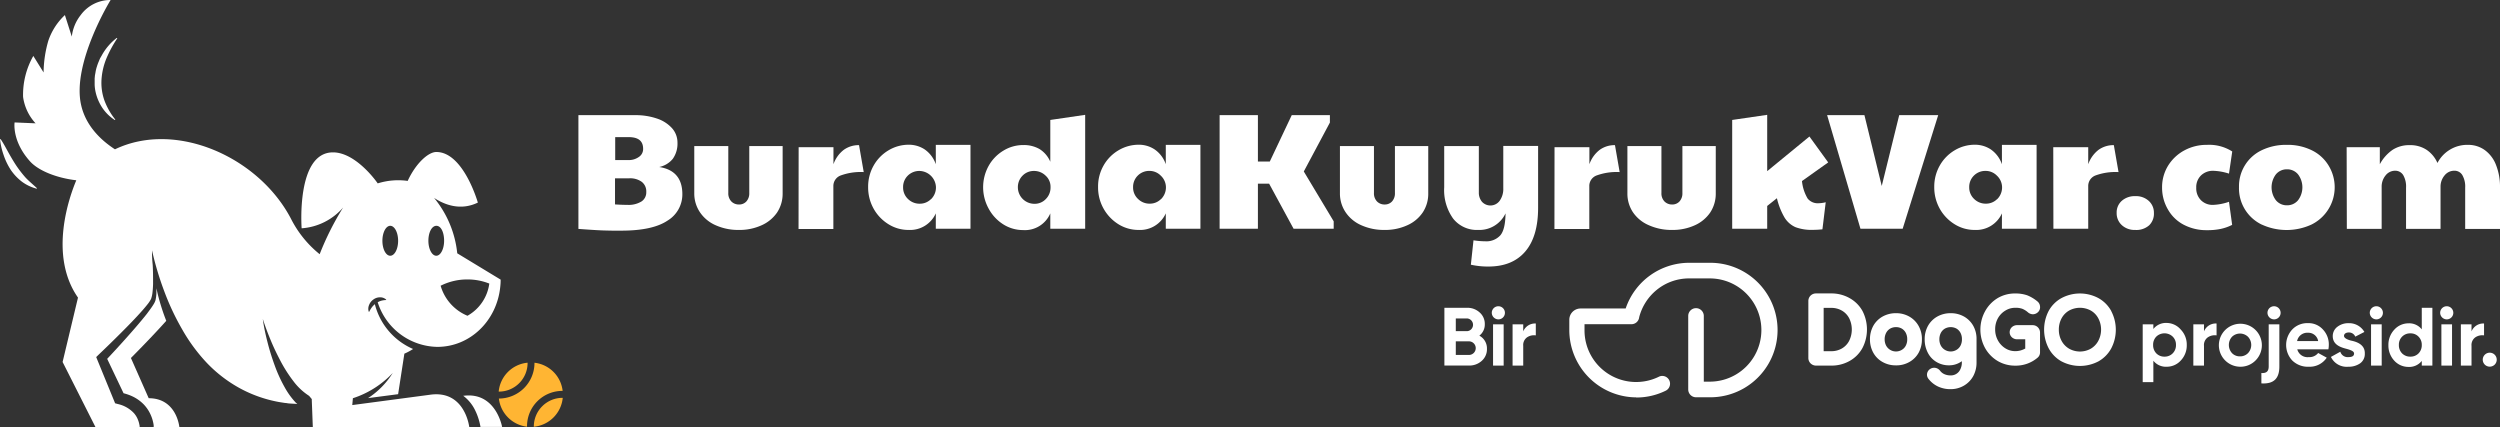
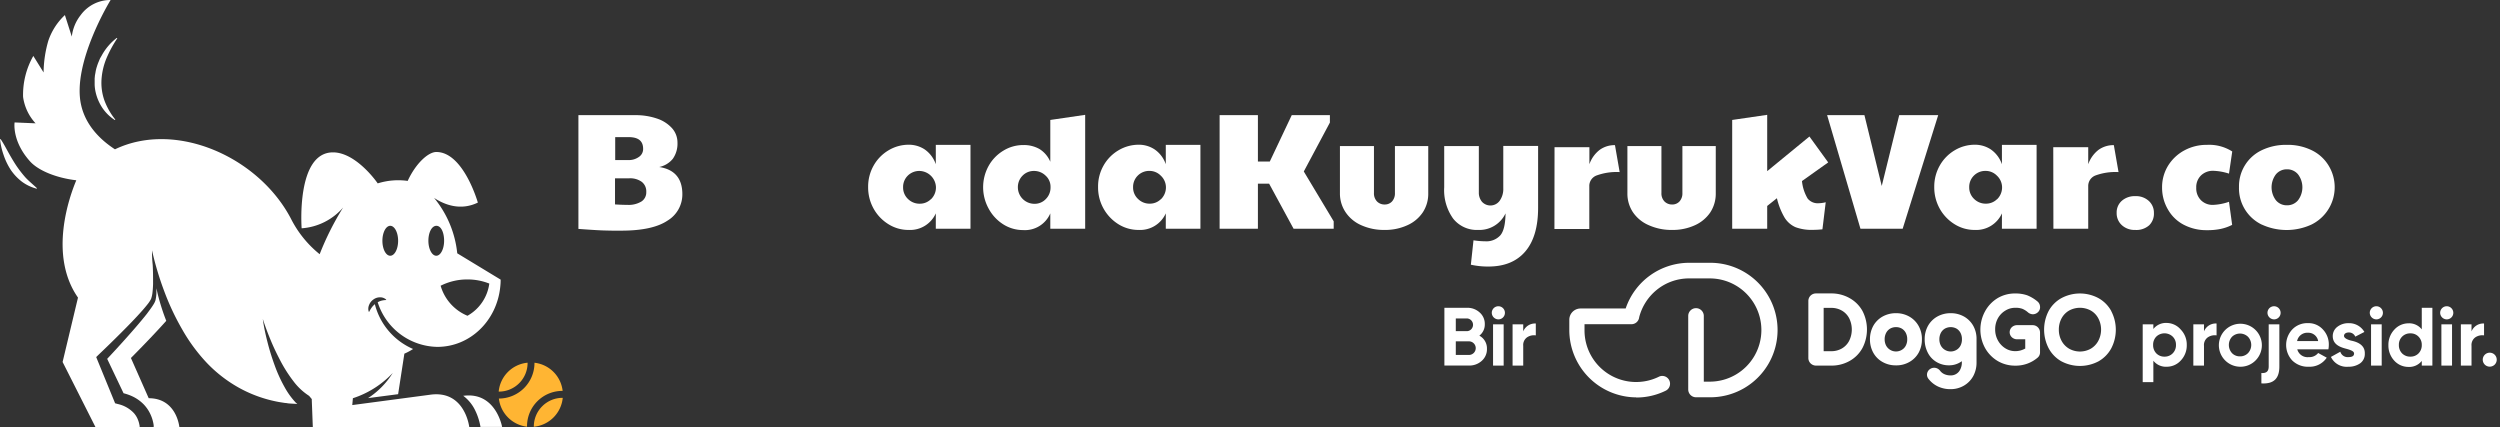
<svg xmlns="http://www.w3.org/2000/svg" viewBox="0 0 532.75 91">
  <rect x="0" y="0" width="532.75" height="91" fill="#333333" stroke="none" />
  <defs>
    <style>.cls-1{fill:#fff;}.cls-2{fill:#ffb533;}</style>
  </defs>
  <title>Asset 1</title>
  <g id="Layer_2" data-name="Layer 2">
    <g id="Layer_1-2" data-name="Layer 1">
      <path class="cls-1" d="M128.36,49.1c-1.24-.05-2.94-.16-5.1-.32V24.54h12.1a14,14,0,0,1,4.63.72,7.45,7.45,0,0,1,3.22,2.06,4.59,4.59,0,0,1,1.16,3.1,5.59,5.59,0,0,1-1,3.43,5.09,5.09,0,0,1-2.89,1.74c3.29.51,4.93,2.45,4.93,5.8A6.51,6.51,0,0,1,142.27,47q-3.18,2.15-9.86,2.15C131,49.17,129.6,49.14,128.36,49.1Zm8.36-6.18a2.31,2.31,0,0,0,1-2,2.57,2.57,0,0,0-.95-2.16,4.21,4.21,0,0,0-2.71-.76h-3v5.56c1.05.07,2,.1,2.67.1A5.23,5.23,0,0,0,136.72,42.92Zm-2.84-8.81a3.66,3.66,0,0,0,2.27-.67,2,2,0,0,0,.9-1.72c0-1.67-1-2.5-3.1-2.5H131.1v4.89Z" />
-       <path class="cls-1" d="M152.51,48a7.77,7.77,0,0,1-3.36-2.78,7.14,7.14,0,0,1-1.2-4.08V31.12h7.25v10a2.48,2.48,0,0,0,.65,1.81,2.25,2.25,0,0,0,1.64.65,2.07,2.07,0,0,0,1.56-.65,2.55,2.55,0,0,0,.62-1.81v-10h7.11V41.18a7.28,7.28,0,0,1-1.18,4.1A7.85,7.85,0,0,1,162.31,48a11.34,11.34,0,0,1-4.86,1A11.75,11.75,0,0,1,152.51,48Z" />
-       <path class="cls-1" d="M170.19,31.37h7.42V35a6.62,6.62,0,0,1,2.2-3.07,5.41,5.41,0,0,1,3.25-1l1,5.74a12.43,12.43,0,0,0-4.9.72,2.38,2.38,0,0,0-1.57,2.27v9.14h-7.42Z" />
      <path class="cls-1" d="M189.38,47.81a9.1,9.1,0,0,1-3.19-3.3A9.32,9.32,0,0,1,185,39.84a9.08,9.08,0,0,1,1.19-4.59A8.77,8.77,0,0,1,189.4,32a8.36,8.36,0,0,1,4.25-1.16,6.13,6.13,0,0,1,3.4,1A6.34,6.34,0,0,1,199.42,35V30.87h7.39V48.74h-7.39V45.47A6,6,0,0,1,193.65,49,8,8,0,0,1,189.38,47.81Zm9-5.34a3.48,3.48,0,0,0,1.07-2.38v-.28a3.6,3.6,0,0,0-3.48-3.38,3.47,3.47,0,0,0-2.52,1,3.38,3.38,0,0,0-1,2.48,3.35,3.35,0,0,0,1.05,2.5,3.49,3.49,0,0,0,2.5,1A3.32,3.32,0,0,0,198.35,42.47Z" />
      <path class="cls-1" d="M213.72,47.76a9,9,0,0,1-3.07-3.36,9.42,9.42,0,0,1,0-9,8.77,8.77,0,0,1,3.16-3.29,8.08,8.08,0,0,1,4.24-1.2,6.73,6.73,0,0,1,3.47.85,5.9,5.9,0,0,1,2.3,2.71V25.56l7.43-1.09V48.74h-7.43V45.47a5.88,5.88,0,0,1-5.8,3.56A7.88,7.88,0,0,1,213.72,47.76Zm9.15-5.35a3.44,3.44,0,0,0,1-2.46v-.14a3.18,3.18,0,0,0-1.05-2.38,3.48,3.48,0,0,0-2.43-1,3.33,3.33,0,0,0-2.48,1,3.44,3.44,0,0,0-1,2.48,3.52,3.52,0,0,0,3.48,3.52A3.26,3.26,0,0,0,222.87,42.41Z" />
      <path class="cls-1" d="M238.38,47.81a9.23,9.23,0,0,1-4.38-8,9,9,0,0,1,1.2-4.59A8.75,8.75,0,0,1,238.4,32a8.42,8.42,0,0,1,4.26-1.16,6.07,6.07,0,0,1,3.39,1A6.3,6.3,0,0,1,248.43,35V30.87h7.38V48.74h-7.38V45.47A6,6,0,0,1,242.66,49,8.07,8.07,0,0,1,238.38,47.81Zm9-5.34a3.53,3.53,0,0,0,1.08-2.38v-.28a3.43,3.43,0,0,0-1.11-2.39,3.34,3.34,0,0,0-2.38-1,3.43,3.43,0,0,0-2.51,1,3.39,3.39,0,0,0-1,2.48,3.32,3.32,0,0,0,1.06,2.5,3.45,3.45,0,0,0,2.49,1A3.3,3.3,0,0,0,247.35,42.47Z" />
      <path class="cls-1" d="M259.9,24.54h8.16v9.89h2.53l4.68-9.89h8.13v1.58l-5.56,10.42,6.37,10.62v1.58h-8.55l-5.21-9.6h-2.39v9.6H259.9Z" />
      <path class="cls-1" d="M290.1,48a7.77,7.77,0,0,1-3.36-2.78,7.14,7.14,0,0,1-1.2-4.08V31.12h7.25v10a2.48,2.48,0,0,0,.65,1.81,2.23,2.23,0,0,0,1.64.65,2.07,2.07,0,0,0,1.56-.65,2.55,2.55,0,0,0,.62-1.81v-10h7.1V41.18a7.2,7.2,0,0,1-1.18,4.1A7.76,7.76,0,0,1,299.9,48,11.34,11.34,0,0,1,295,49,11.75,11.75,0,0,1,290.1,48Z" />
      <path class="cls-1" d="M313.44,56.41l.56-5.2a16.91,16.91,0,0,0,2.54.21,4,4,0,0,0,3.16-1.25c.73-.83,1.1-2.4,1.13-4.7A6.16,6.16,0,0,1,315,49a6.43,6.43,0,0,1-5.33-2.41,10.42,10.42,0,0,1-1.91-6.67V31.12h7.38V41a3,3,0,0,0,.67,2,2.44,2.44,0,0,0,3.78-.23,4.34,4.34,0,0,0,.76-2.67v-9h7.42V44.28q0,6.12-2.74,9.32t-7.85,3.2A17,17,0,0,1,313.44,56.41Z" />
      <path class="cls-1" d="M331.27,31.37h7.43V35a6.62,6.62,0,0,1,2.2-3.07,5.39,5.39,0,0,1,3.25-1l1,5.74a12.48,12.48,0,0,0-4.91.72,2.38,2.38,0,0,0-1.56,2.27v9.14h-7.43Z" />
      <path class="cls-1" d="M351.38,48A7.77,7.77,0,0,1,348,45.26a7.14,7.14,0,0,1-1.2-4.08V31.12h7.25v10a2.48,2.48,0,0,0,.65,1.81,2.25,2.25,0,0,0,1.64.65,2.07,2.07,0,0,0,1.56-.65,2.55,2.55,0,0,0,.62-1.81v-10h7.11V41.18a7.28,7.28,0,0,1-1.18,4.1A7.85,7.85,0,0,1,361.18,48a11.34,11.34,0,0,1-4.86,1A11.75,11.75,0,0,1,351.38,48Z" />
      <path class="cls-1" d="M382.62,48.41a5.2,5.2,0,0,1-2.34-2.06,15,15,0,0,1-1.62-4.11l-2.07,1.65v4.85h-7.46l0-23.18,7.46-1.09,0,12,9-7.38,4,5.52L384,38.58a9,9,0,0,0,1.21,3.73,2.75,2.75,0,0,0,2.34,1,6.61,6.61,0,0,0,1.51-.21l-.7,5.77c-.7.07-1.36.11-2,.11A9.67,9.67,0,0,1,382.62,48.41Z" />
      <path class="cls-1" d="M389.36,24.54h7.95L401,39.63l3.72-15.09h8.31l-7.57,24.2h-9Z" />
      <path class="cls-1" d="M416.57,47.81a9.1,9.1,0,0,1-3.19-3.3,9.32,9.32,0,0,1-1.19-4.67,9.08,9.08,0,0,1,1.19-4.59A8.77,8.77,0,0,1,416.59,32a8.36,8.36,0,0,1,4.25-1.16,6.13,6.13,0,0,1,3.4,1A6.34,6.34,0,0,1,426.61,35V30.87H434V48.74h-7.39V45.47A6,6,0,0,1,420.84,49,8,8,0,0,1,416.57,47.81Zm9-5.34a3.52,3.52,0,0,0,1.07-2.38v-.28a3.43,3.43,0,0,0-1.11-2.39,3.33,3.33,0,0,0-2.37-1,3.43,3.43,0,0,0-2.52,1,3.38,3.38,0,0,0-1,2.48,3.35,3.35,0,0,0,1.05,2.5,3.48,3.48,0,0,0,2.5,1A3.32,3.32,0,0,0,425.54,42.47Z" />
      <path class="cls-1" d="M437.55,31.37H445V35a6.69,6.69,0,0,1,2.2-3.07,5.42,5.42,0,0,1,3.26-1l1,5.74a12.45,12.45,0,0,0-4.91.72A2.39,2.39,0,0,0,445,39.6v9.14h-7.42Z" />
      <path class="cls-1" d="M452.12,47.94a3.41,3.41,0,0,1-1.06-2.57,3.29,3.29,0,0,1,1.09-2.57,4.14,4.14,0,0,1,2.89-1,4,4,0,0,1,2.85,1A3.37,3.37,0,0,1,459,45.37,3.45,3.45,0,0,1,458,48,4.11,4.11,0,0,1,455,49,4,4,0,0,1,452.12,47.94Z" />
      <path class="cls-1" d="M465.33,47.88A8.26,8.26,0,0,1,462,44.66,9.13,9.13,0,0,1,460.74,40,8.73,8.73,0,0,1,462,35.34a9.19,9.19,0,0,1,3.45-3.27,9.88,9.88,0,0,1,4.85-1.2,9.12,9.12,0,0,1,5.39,1.41L475,37a12.06,12.06,0,0,0-3.31-.6,3.62,3.62,0,0,0-2.67,1,3.49,3.49,0,0,0-1,2.62,3.57,3.57,0,0,0,1,2.64,3.48,3.48,0,0,0,2.6,1A11.53,11.53,0,0,0,475,43l.67,4.92a10,10,0,0,1-2.43.86,13.59,13.59,0,0,1-2.89.27A10.39,10.39,0,0,1,465.33,47.88Z" />
      <path class="cls-1" d="M482,47.87a8.57,8.57,0,0,1-4.87-8A8.49,8.49,0,0,1,482,32a11.82,11.82,0,0,1,5.26-1.13A11.63,11.63,0,0,1,492.59,32a8.51,8.51,0,0,1,3.57,3.18,8.86,8.86,0,0,1-3.6,12.68,12.65,12.65,0,0,1-10.56,0Zm7.71-5.19a4.58,4.58,0,0,0,0-5.53,3,3,0,0,0-2.38-1.07A3,3,0,0,0,485,37.15a4.58,4.58,0,0,0,0,5.53,3,3,0,0,0,2.37,1.07A3,3,0,0,0,489.71,42.68Z" />
-       <path class="cls-1" d="M500.07,31.37h7.07V35a8.8,8.8,0,0,1,2.72-3.07,6.5,6.5,0,0,1,3.64-1,6.28,6.28,0,0,1,3.61,1,6.48,6.48,0,0,1,2.31,2.8A7.16,7.16,0,0,1,526,30.87,6,6,0,0,1,529.53,32a7,7,0,0,1,2.37,3.15,12.61,12.61,0,0,1,.85,4.84v8.79h-7.42V40a4.87,4.87,0,0,0-.62-2.71,1.94,1.94,0,0,0-1.71-.91,2.64,2.64,0,0,0-2.06,1,3.71,3.71,0,0,0-.86,2.46v8.93h-7.35V40a4.87,4.87,0,0,0-.62-2.71,2,2,0,0,0-1.74-.91,2.58,2.58,0,0,0-2,1,3.74,3.74,0,0,0-.84,2.46v8.93h-7.42Z" />
      <path class="cls-1" d="M62.17,86l1.09.09h.09L63.26,86c-.9,0-1.77-.1-2.62-.19l.44.06A9.83,9.83,0,0,0,62.17,86Z" />
      <path class="cls-1" d="M98.87,84.33l-.17,0a8.46,8.46,0,0,1,2.61,3.23,12.69,12.69,0,0,1,.74,1.94c.1.33.18.66.25,1a4.46,4.46,0,0,1,.09.48H107S105.69,83.52,98.87,84.33Z" />
      <path class="cls-1" d="M33.33,61.44c0,.26,0,.52,0,.78a7.47,7.47,0,0,1-.2,1.78,3.62,3.62,0,0,1-.41.86c-.16.26-.32.5-.48.73-.33.47-.67.92-1,1.36-1.4,1.76-2.87,3.44-4.35,5.1q-2,2.24-4.05,4.42l3.49,7.33a10.62,10.62,0,0,1,2,.72,8.41,8.41,0,0,1,2.28,1.64,7.79,7.79,0,0,1,1.57,2.4,7.53,7.53,0,0,1,.44,1.37,6,6,0,0,1,.13.72c0,.11,0,.23,0,.35h5.47s-.56-6.14-6.53-6.14L27.9,76.29s4.3-4.3,7.53-7.92a45.57,45.57,0,0,1-1.86-5.88Z" />
      <path class="cls-1" d="M100,91s-.91-8-8.44-6.87L75.07,86.32l.13-1.46c.37-.12.74-.25,1.1-.39a20.19,20.19,0,0,0,7.4-5,17.3,17.3,0,0,1-5.27,5.37L84.84,84l1.33-8.63a13,13,0,0,0,1.86-1,14.2,14.2,0,0,1-8.15-9.55,3.92,3.92,0,0,0-.6.62,5.64,5.64,0,0,0-.6,1l-.09,0A2,2,0,0,1,78.65,65a2.49,2.49,0,0,1,.87-1.14,2.37,2.37,0,0,1,1.38-.5,1.9,1.9,0,0,1,1.39.48v.1a4.06,4.06,0,0,0-1.15.18,3.15,3.15,0,0,0-.65.29,13.57,13.57,0,0,0,12.7,9.51c7,0,12.68-5.58,13.41-12.76a13.39,13.39,0,0,0,.09-1.57l-9.25-5.61a22.1,22.1,0,0,0-4.94-11.81c2.27,1.5,5.67,2.78,9.33,1,0,0-3.06-10.78-8.85-10.78-1.72,0-4.39,2.44-6.1,6.16a14.66,14.66,0,0,0-6.39.53c-.68-1-4.92-6.61-9.53-6.61-7.9,0-6.68,16.18-6.68,16.18a12.85,12.85,0,0,0,8.84-4.43,60.42,60.42,0,0,0-5,9.95A23,23,0,0,1,62,46.6c-6.89-13.17-24.53-21-37.5-14.78-3-1.94-6.21-5-7.21-9.43C15.26,13.51,23.57,0,23.57,0a7.83,7.83,0,0,0-6.38,3.22A9.07,9.07,0,0,0,15.3,7.8L13.83,3.21a13.35,13.35,0,0,0-3.54,5.5,25,25,0,0,0-1,6.73L7.1,11.92a16.77,16.77,0,0,0-2.18,8.74,10.35,10.35,0,0,0,2.66,5.62l-4.47-.19S2.5,30,6.34,34.32c1.75,2,5.6,3.59,9.92,4.1-1.39,3.28-6,15.89.36,25L13.34,77.14l7,13.86h9.42v0c0-.15,0-.3-.05-.45a4.59,4.59,0,0,0-.24-.9,4.74,4.74,0,0,0-.92-1.6,6.64,6.64,0,0,0-3.39-1.94l-.63-.17-.22-.54-3.55-8.67-.26-.64L21,75.6c1.6-1.52,3.19-3.07,4.75-4.63s3.12-3.15,4.57-4.79c.36-.41.72-.83,1.05-1.25a6.28,6.28,0,0,0,.83-1.25,6.23,6.23,0,0,0,.31-1.5c.06-.54.09-1.09.11-1.64,0-1.36,0-2.72-.08-4.09-.08-.76-.13-1.52-.15-2.29,0-.08,0-.17,0-.26s0,.06,0,.09c0-.22,0-.43,0-.65A65.43,65.43,0,0,0,35,62.06a53.19,53.19,0,0,0,3.81,8.11A36.69,36.69,0,0,0,44,77.25a28.92,28.92,0,0,0,6.81,5.32,27.75,27.75,0,0,0,8.12,3c.57.12,1.14.2,1.72.29.85.09,1.72.16,2.62.19a16.18,16.18,0,0,1-2.6-3.51,30.66,30.66,0,0,1-2.15-4.72A49.71,49.71,0,0,1,57,72.9c-.42-1.64-.78-3.28-1-4.94.51,1.6,1.11,3.16,1.75,4.7s1.36,3,2.15,4.5a30,30,0,0,0,2.65,4.1,12.89,12.89,0,0,0,3.32,3.1h0l.57.68v.21L66.66,91H100Zm-.4-31.45a12.52,12.52,0,0,1,4.67.88,9.27,9.27,0,0,1-4.65,6.86,9.86,9.86,0,0,1-5.72-6.4A12.57,12.57,0,0,1,99.6,59.55ZM83.16,48.12c.93,0,1.68,1.43,1.68,3.19s-.75,3.19-1.68,3.19-1.67-1.43-1.67-3.19S82.24,48.12,83.16,48.12Zm11.48,3.19c0,1.76-.75,3.19-1.67,3.19s-1.68-1.43-1.68-3.19S92,48.12,93,48.12,94.64,49.55,94.64,51.31Z" />
      <path class="cls-1" d="M21.35,12.39a6.14,6.14,0,0,0-.25.59,9.56,9.56,0,0,0-.45,1.2,7.35,7.35,0,0,0-.3,1.25l-.12.65-.06.65c0,.22,0,.44,0,.66l0,.66a8.35,8.35,0,0,0,.15,1.31,10,10,0,0,0,.83,2.47,9.16,9.16,0,0,0,3.32,3.75l.11-.09a14.64,14.64,0,0,1-2.32-4.06,11.26,11.26,0,0,1-.62-4.6,14.18,14.18,0,0,1,1.1-4.53A25.48,25.48,0,0,1,25,8.16l-.12-.08a11.87,11.87,0,0,0-3.21,3.76Z" />
      <path class="cls-1" d="M5.41,37.8a25.33,25.33,0,0,1-1.88-2.42c-.57-.85-1.1-1.75-1.64-2.71s-1.07-2-1.74-3l-.15,0a15.29,15.29,0,0,0,.78,3.39A13.79,13.79,0,0,0,2.3,36.21a10.89,10.89,0,0,0,2.4,2.53,9.19,9.19,0,0,0,3.15,1.48l0-.14C6.94,39.23,6.12,38.57,5.41,37.8Z" />
      <path class="cls-2" d="M115.55,86.57a6.11,6.11,0,0,0-1.79,4.37,6.85,6.85,0,0,0,6.16-6.16A6.11,6.11,0,0,0,115.55,86.57Z" />
      <path class="cls-2" d="M110.64,81.66a6.11,6.11,0,0,0,1.79-4.37,6.83,6.83,0,0,0-6.16,6.16A6.09,6.09,0,0,0,110.64,81.66Z" />
      <path class="cls-2" d="M114.5,85.52a7.53,7.53,0,0,1,5.4-2.22,6.81,6.81,0,0,0-6-6,7.6,7.6,0,0,1-7.59,7.63h0a6.84,6.84,0,0,0,6,6A7.53,7.53,0,0,1,114.5,85.52Z" />
      <path class="cls-1" d="M348.75,84.68a14.35,14.35,0,0,1-14.33-14.33V68.13a2.4,2.4,0,0,1,2.4-2.39h9.61A14.3,14.3,0,0,1,360,56h4.47a14.33,14.33,0,0,1,0,28.66h-3A1.67,1.67,0,0,1,359.76,83V67.33a1.66,1.66,0,1,1,3.32,0v14h1.27a11,11,0,0,0,0-22H360a10.9,10.9,0,0,0-6.91,2.41,11.08,11.08,0,0,0-3.78,5.86,1.66,1.66,0,0,1-1.65,1.49h-10v1.29a11,11,0,0,0,15.85,9.9,1.53,1.53,0,0,1,.72-.17,1.66,1.66,0,0,1,.73,3.15,14.18,14.18,0,0,1-6.28,1.45Z" />
      <path class="cls-1" d="M394.15,63.53a7.82,7.82,0,0,0-3.94-1H387a1.63,1.63,0,0,0-1.16.46,1.6,1.6,0,0,0-.48,1.18V76.27a1.6,1.6,0,0,0,.47,1.16,1.65,1.65,0,0,0,1.17.48h3.23a7.82,7.82,0,0,0,3.94-1,7,7,0,0,0,2.72-2.75,8.61,8.61,0,0,0,0-7.9A7,7,0,0,0,394.15,63.53Zm-.1,9.11a4,4,0,0,1-1.55,1.62,4.43,4.43,0,0,1-2.29.58h-1.59V65.61h1.59a4.43,4.43,0,0,1,2.29.58,4,4,0,0,1,1.55,1.61,5.42,5.42,0,0,1,0,4.84Z" />
      <path class="cls-1" d="M406.85,67.45a5.64,5.64,0,0,0-2.81-.71,5.77,5.77,0,0,0-2.85.71,5.19,5.19,0,0,0-2,2,5.88,5.88,0,0,0-.7,2.86,5.8,5.8,0,0,0,.7,2.84,5.05,5.05,0,0,0,2,2,5.66,5.66,0,0,0,2.85.71,5.56,5.56,0,0,0,2.83-.71,5.12,5.12,0,0,0,2-2,5.8,5.8,0,0,0,.69-2.84,5.67,5.67,0,0,0-.71-2.86A5.19,5.19,0,0,0,406.85,67.45Zm-.73,6.21a2.19,2.19,0,0,1-.84.89,2.39,2.39,0,0,1-3.34-.89,2.85,2.85,0,0,1-.32-1.36,2.91,2.91,0,0,1,.32-1.37,2.3,2.3,0,0,1,.85-.9,2.47,2.47,0,0,1,1.25-.32,2.44,2.44,0,0,1,1.24.32,2.28,2.28,0,0,1,.84.9,2.88,2.88,0,0,1,.31,1.37A2.81,2.81,0,0,1,406.12,73.66Z" />
      <path class="cls-1" d="M418.52,67.45a5.71,5.71,0,0,0-2.82-.71,5.77,5.77,0,0,0-2.85.71,5.19,5.19,0,0,0-2,2,5.77,5.77,0,0,0-.7,2.86,6.07,6.07,0,0,0,.65,2.82,4.83,4.83,0,0,0,1.85,2,5.07,5.07,0,0,0,2.68.72,4.46,4.46,0,0,0,2.37-.64l.18-.11.19-.13v.23a3.26,3.26,0,0,1-.34,1.53A2.19,2.19,0,0,1,415.7,80a3.27,3.27,0,0,1-1.34-.26,2.35,2.35,0,0,1-.92-.72,1.58,1.58,0,0,0-1.28-.65,1.53,1.53,0,0,0-.86.27l0,0a1.46,1.46,0,0,0-.66,1.2,1.44,1.44,0,0,0,.34.92A5.56,5.56,0,0,0,413,82.37a6.19,6.19,0,0,0,2.64.56,5.59,5.59,0,0,0,2.87-.75,5.3,5.3,0,0,0,2-2.06,6,6,0,0,0,.69-2.85v-5a5.67,5.67,0,0,0-.71-2.86A5.23,5.23,0,0,0,418.52,67.45Zm-.74,6.21a2.25,2.25,0,0,1-.84.89,2.39,2.39,0,0,1-3.34-.89,2.85,2.85,0,0,1-.32-1.36,2.91,2.91,0,0,1,.32-1.37,2.3,2.3,0,0,1,.85-.9,2.58,2.58,0,0,1,2.49,0,2.28,2.28,0,0,1,.84.9,2.88,2.88,0,0,1,.31,1.37A2.84,2.84,0,0,1,417.78,73.66Z" />
      <path class="cls-1" d="M427.32,66.2a3.94,3.94,0,0,1,2.14-.61,4.15,4.15,0,0,1,1.51.22,4.41,4.41,0,0,1,1.21.77,1.66,1.66,0,0,0,1,.39,1.57,1.57,0,0,0,1.07-.41,1.42,1.42,0,0,0,.49-1.1,1.76,1.76,0,0,0-.13-.66,1.54,1.54,0,0,0-.49-.61A8,8,0,0,0,432,62.93a7.57,7.57,0,0,0-2.54-.39,7.19,7.19,0,0,0-3.78,1A7.43,7.43,0,0,0,423,66.37a8.17,8.17,0,0,0,0,7.76,7.43,7.43,0,0,0,2.69,2.79,7.27,7.27,0,0,0,3.78,1,7.16,7.16,0,0,0,4.72-1.68,1.46,1.46,0,0,0,.54-1.19V70.9a1.59,1.59,0,0,0-.46-1.15,1.56,1.56,0,0,0-1.13-.46h-3.27a1.63,1.63,0,0,0-1.12.41,1.47,1.47,0,0,0,0,2.19,1.61,1.61,0,0,0,1.12.41h1.71v2l-.06,0a4.23,4.23,0,0,1-2.05.53,3.94,3.94,0,0,1-2.14-.61,4.51,4.51,0,0,1-1.58-1.69,4.76,4.76,0,0,1-.58-2.35,4.81,4.81,0,0,1,.58-2.35A4.44,4.44,0,0,1,427.32,66.2Z" />
      <path class="cls-1" d="M449.91,66.28a7,7,0,0,0-2.73-2.75,8.36,8.36,0,0,0-7.89,0,6.88,6.88,0,0,0-2.73,2.75,8.65,8.65,0,0,0,0,7.92A6.93,6.93,0,0,0,439.29,77a8.45,8.45,0,0,0,7.9,0,7,7,0,0,0,2.72-2.77,8.57,8.57,0,0,0,0-7.92Zm-2.76,6.35a4.26,4.26,0,0,1-1.59,1.67,4.72,4.72,0,0,1-4.64,0,4.28,4.28,0,0,1-1.6-1.67,4.89,4.89,0,0,1-.58-2.39,5,5,0,0,1,.58-2.4,4.21,4.21,0,0,1,1.59-1.65,4.82,4.82,0,0,1,4.66,0,4.12,4.12,0,0,1,1.58,1.65,5.16,5.16,0,0,1,0,4.79Z" />
      <path class="cls-1" d="M316.87,74.34a3.3,3.3,0,0,1-1.11,2.56,3.94,3.94,0,0,1-2.73,1H307.8V65.59h4.86a3.82,3.82,0,0,1,2.66,1,3.21,3.21,0,0,1,1.09,2.48,3,3,0,0,1-1.16,2.46A3.07,3.07,0,0,1,316.87,74.34Zm-6.64-6.48v2.71h2.43a1.36,1.36,0,0,0,0-2.71Zm2.8,7.78a1.45,1.45,0,0,0,0-2.9h-2.8v2.9Z" />
      <path class="cls-1" d="M317.9,66.67a1.4,1.4,0,1,1,1.39,1.39A1.42,1.42,0,0,1,317.9,66.67Zm.27,11.24v-8.8h2.26v8.8Z" />
      <path class="cls-1" d="M324.6,70.62a2.71,2.71,0,0,1,2.68-1.68v2.53a2.64,2.64,0,0,0-1.87.42,2,2,0,0,0-.81,1.81v4.21h-2.27v-8.8h2.27Z" />
      <path class="cls-1" d="M464.71,70.22A4.6,4.6,0,0,1,466,73.51a4.65,4.65,0,0,1-1.27,3.31,4,4,0,0,1-3,1.33,3.39,3.39,0,0,1-2.85-1.28v4.56h-2.27V69.11h2.27v1a3.4,3.4,0,0,1,2.85-1.29A4,4,0,0,1,464.71,70.22ZM461.27,76A2.36,2.36,0,0,0,463,75.3a2.43,2.43,0,0,0,.7-1.79,2.39,2.39,0,0,0-.7-1.78,2.53,2.53,0,0,0-3.49,0,2.45,2.45,0,0,0-.68,1.78,2.49,2.49,0,0,0,.68,1.79A2.37,2.37,0,0,0,461.27,76Z" />
      <path class="cls-1" d="M469.67,70.62a2.7,2.7,0,0,1,2.68-1.68v2.53a2.64,2.64,0,0,0-1.87.42,2,2,0,0,0-.81,1.81v4.21H467.4v-8.8h2.27Z" />
      <path class="cls-1" d="M477.34,78.15a4.58,4.58,0,1,1,3.31-1.33A4.49,4.49,0,0,1,477.34,78.15Zm0-2.21a2.31,2.31,0,0,0,1.71-.69,2.54,2.54,0,0,0,0-3.48,2.45,2.45,0,0,0-3.41,0,2.59,2.59,0,0,0,0,3.48A2.28,2.28,0,0,0,477.34,75.94Z" />
      <path class="cls-1" d="M483.46,69.11h2.27v9c0,2.59-1.23,3.75-3.83,3.59V79.49c1.07.07,1.56-.35,1.56-1.41Zm-.26-2.44a1.4,1.4,0,1,1,1.41,1.39A1.42,1.42,0,0,1,483.2,66.67Z" />
      <path class="cls-1" d="M489.55,74.44A2.25,2.25,0,0,0,492,76.1a2.34,2.34,0,0,0,2-.88l1.83,1A4.36,4.36,0,0,1,492,78.15a4.73,4.73,0,0,1-3.51-1.32,4.84,4.84,0,0,1,0-6.63,4.42,4.42,0,0,1,3.34-1.34A4.13,4.13,0,0,1,495,70.2a4.61,4.61,0,0,1,1.27,3.31,5.13,5.13,0,0,1-.09.93ZM494,72.68a2.12,2.12,0,0,0-2.18-1.77,2.21,2.21,0,0,0-2.31,1.77Z" />
      <path class="cls-1" d="M501,72.58c1.28.26,3,.88,2.94,2.76a2.43,2.43,0,0,1-1,2.09,4.24,4.24,0,0,1-2.52.72,3.71,3.71,0,0,1-3.7-2.09l2-1.11a1.63,1.63,0,0,0,1.72,1.15c.81,0,1.21-.25,1.21-.76s-.7-.74-1.6-1c-1.3-.33-2.94-.88-2.94-2.71a2.46,2.46,0,0,1,1-2,3.78,3.78,0,0,1,2.4-.76,3.74,3.74,0,0,1,3.34,1.87l-1.94,1a1.45,1.45,0,0,0-1.4-.89c-.58,0-1,.28-1,.72S500.12,72.35,501,72.58Z" />
      <path class="cls-1" d="M505,66.67a1.4,1.4,0,1,1,1.39,1.39A1.42,1.42,0,0,1,505,66.67Zm.27,11.24v-8.8h2.27v8.8Z" />
      <path class="cls-1" d="M516.08,65.59h2.26V77.91h-2.26v-1a3.4,3.4,0,0,1-2.86,1.28,4.07,4.07,0,0,1-3-1.33,4.72,4.72,0,0,1-1.25-3.31,4.67,4.67,0,0,1,1.25-3.29,4.06,4.06,0,0,1,3-1.36,3.41,3.41,0,0,1,2.86,1.29ZM513.65,76a2.36,2.36,0,0,0,1.74-.69,2.46,2.46,0,0,0,.69-1.79,2.42,2.42,0,0,0-.69-1.78,2.33,2.33,0,0,0-1.74-.7,2.37,2.37,0,0,0-1.76.7,2.42,2.42,0,0,0-.69,1.78,2.46,2.46,0,0,0,.69,1.79A2.4,2.4,0,0,0,513.65,76Z" />
      <path class="cls-1" d="M520,66.67a1.4,1.4,0,1,1,1.39,1.39A1.42,1.42,0,0,1,520,66.67Zm.26,11.24v-8.8h2.27v8.8Z" />
      <path class="cls-1" d="M526.68,70.62a2.7,2.7,0,0,1,2.67-1.68v2.53a2.63,2.63,0,0,0-1.86.42,2,2,0,0,0-.81,1.81v4.21h-2.27v-8.8h2.27Z" />
      <path class="cls-1" d="M529.51,77.7a1.49,1.49,0,1,1,2.11,0A1.5,1.5,0,0,1,529.51,77.7Z" />
    </g>
  </g>
</svg>